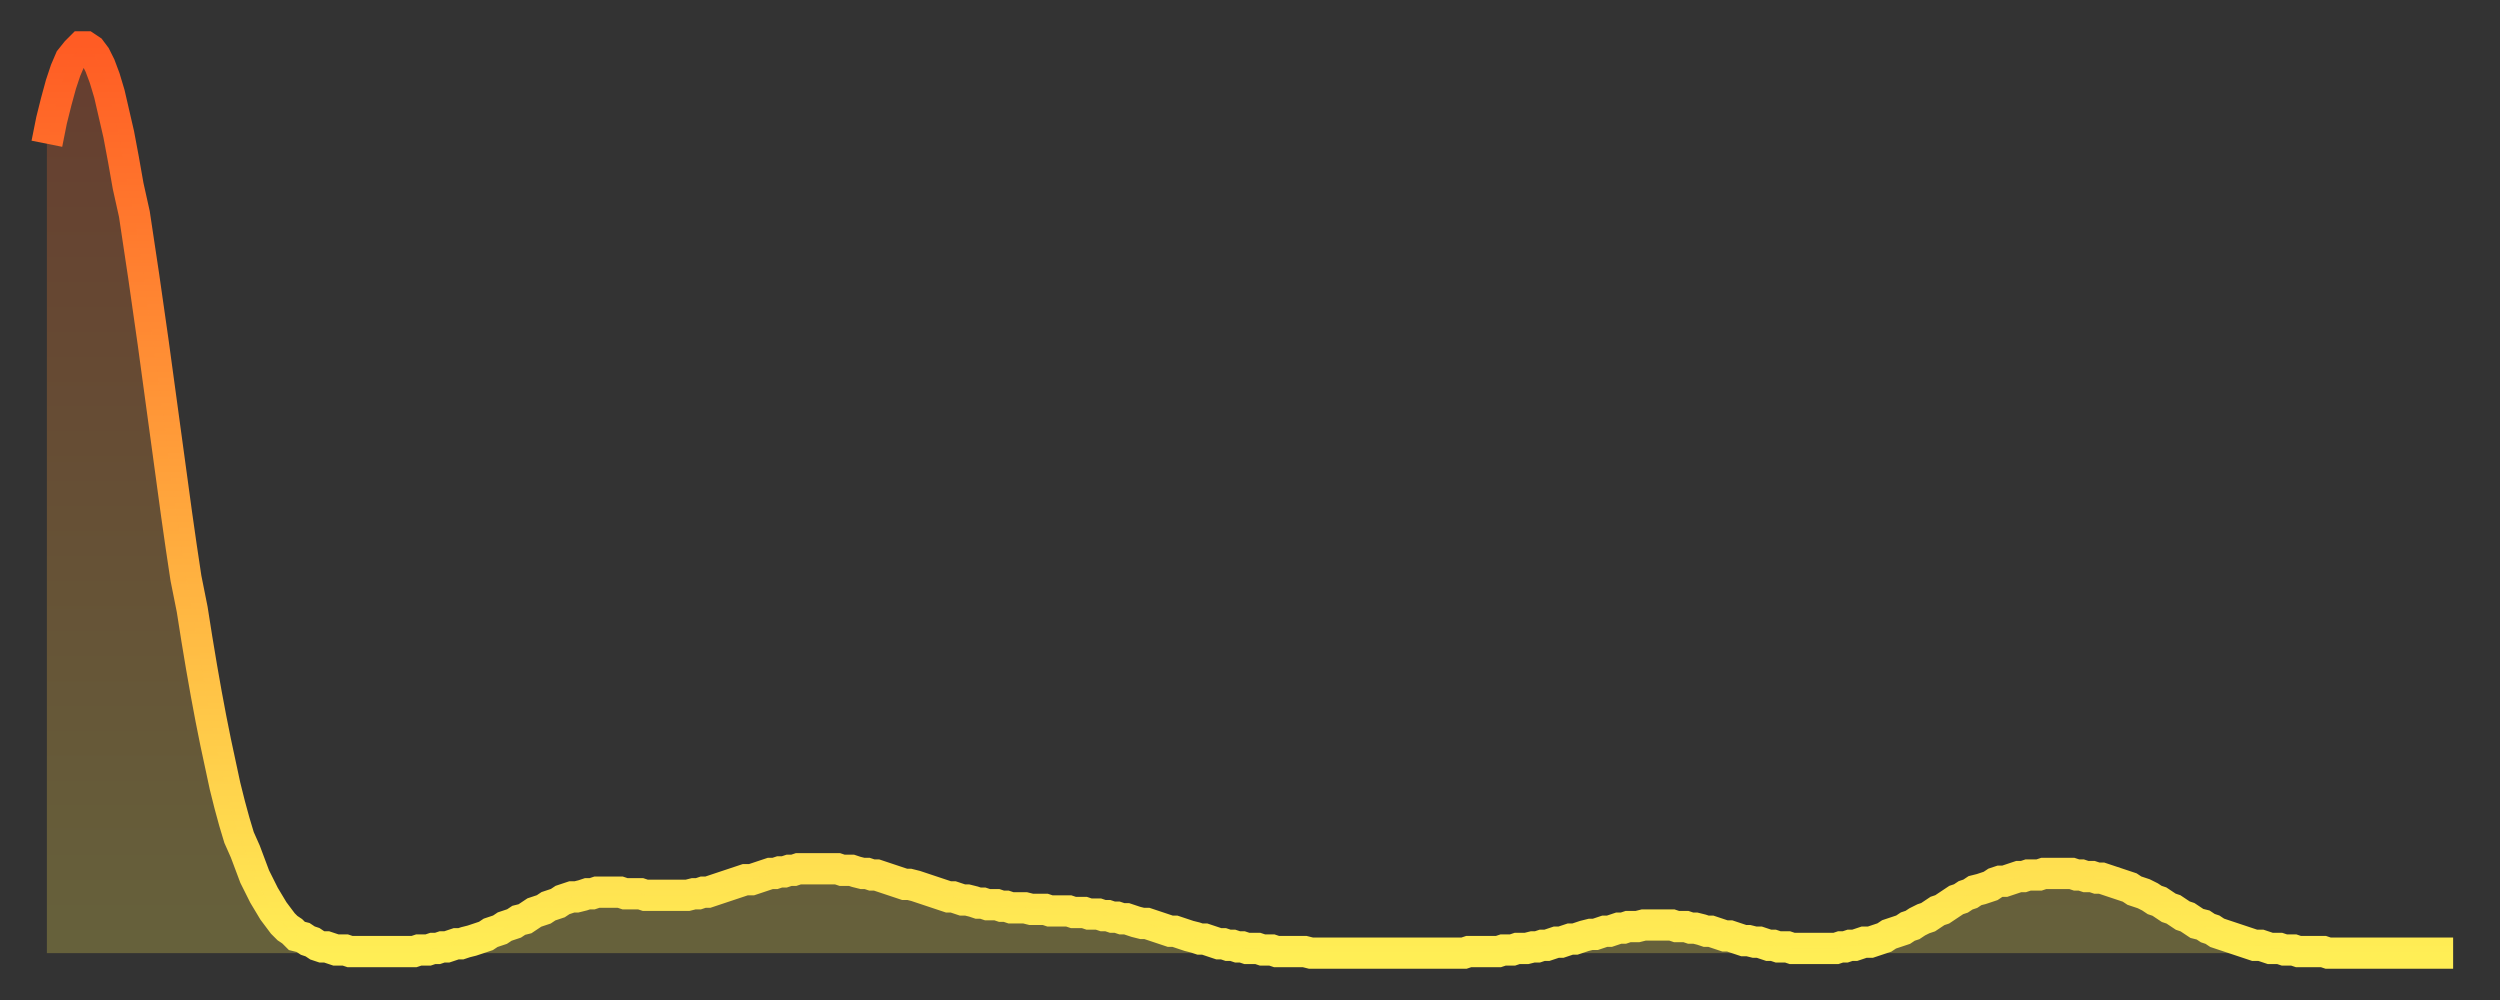
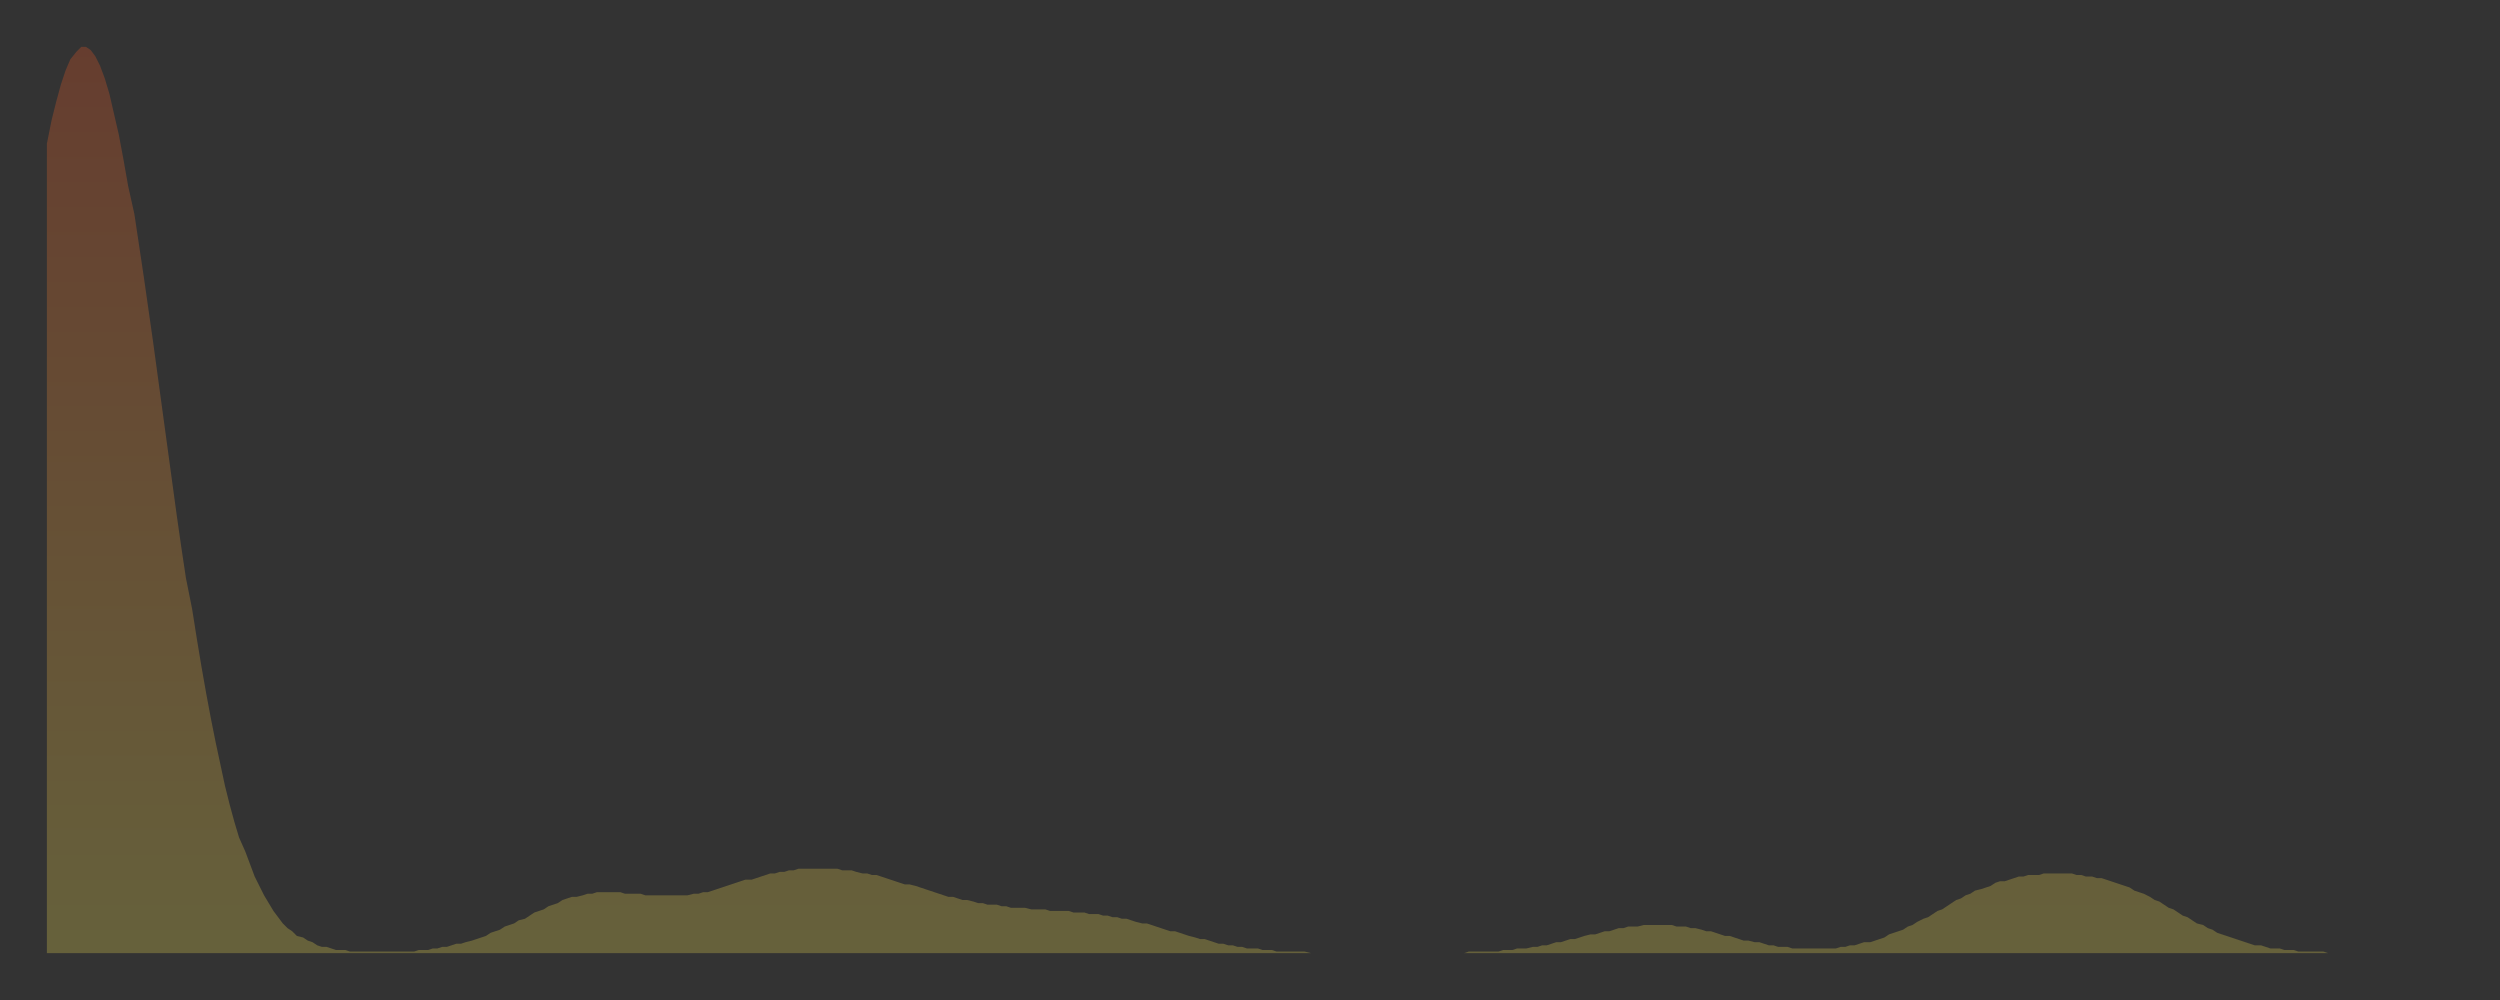
<svg xmlns="http://www.w3.org/2000/svg" baseProfile="full" height="64" version="1.1" width="160">
  <rect width="100%" height="100%" fill="#333333" stroke="none" />
  <defs>
    <linearGradient id="id695000" x1="0" x2="0" y1="0" y2="1">
      <stop offset="0%" stop-color="#ff5c24" />
      <stop offset="50%" stop-color="#ffa53c" />
      <stop offset="100%" stop-color="#ffee55" />
    </linearGradient>
  </defs>
  <g transform="translate(3,3)">
    <g>
-       <path d="M 0.0 6.2 0.3 4.7 0.6 3.5 0.9 2.4 1.2 1.5 1.5 0.8 1.9 0.3 2.2 0.0 2.5 0.0 2.8 0.2 3.1 0.6 3.4 1.2 3.7 2.0 4.0 3.0 4.3 4.3 4.6 5.6 4.9 7.2 5.2 8.9 5.6 10.7 5.9 12.7 6.2 14.7 6.5 16.8 6.8 18.9 7.1 21.1 7.4 23.3 7.7 25.5 8.0 27.7 8.3 29.9 8.6 32.0 8.9 34.0 9.3 36.0 9.6 37.9 9.9 39.7 10.2 41.4 10.5 43.0 10.8 44.5 11.1 45.9 11.4 47.3 11.7 48.5 12.0 49.6 12.3 50.6 12.7 51.5 13.0 52.3 13.3 53.1 13.6 53.7 13.9 54.3 14.2 54.8 14.5 55.3 14.8 55.7 15.1 56.1 15.4 56.4 15.7 56.6 16.0 56.9 16.4 57.0 16.7 57.2 17.0 57.3 17.3 57.5 17.6 57.6 17.9 57.6 18.2 57.7 18.5 57.8 18.8 57.8 19.1 57.8 19.4 57.9 19.8 57.9 20.1 57.9 20.4 57.9 20.7 57.9 21.0 57.9 21.3 57.9 21.6 57.9 21.9 57.9 22.2 57.9 22.5 57.9 22.8 57.9 23.1 57.9 23.5 57.9 23.8 57.8 24.1 57.8 24.4 57.8 24.7 57.7 25.0 57.7 25.3 57.6 25.6 57.6 25.9 57.5 26.2 57.4 26.5 57.4 26.8 57.3 27.2 57.2 27.5 57.1 27.8 57.0 28.1 56.9 28.4 56.7 28.7 56.6 29.0 56.5 29.3 56.3 29.6 56.2 29.9 56.1 30.2 55.9 30.6 55.8 30.9 55.6 31.2 55.4 31.5 55.3 31.8 55.2 32.1 55.0 32.4 54.9 32.7 54.8 33.0 54.6 33.3 54.5 33.6 54.4 33.9 54.4 34.3 54.3 34.6 54.2 34.9 54.2 35.2 54.1 35.5 54.1 35.8 54.1 36.1 54.1 36.4 54.1 36.7 54.1 37.0 54.2 37.3 54.2 37.7 54.2 38.0 54.2 38.3 54.3 38.6 54.3 38.9 54.3 39.2 54.3 39.5 54.3 39.8 54.3 40.1 54.3 40.4 54.3 40.7 54.3 41.0 54.3 41.4 54.2 41.7 54.2 42.0 54.1 42.3 54.1 42.6 54.0 42.9 53.9 43.2 53.8 43.5 53.7 43.8 53.6 44.1 53.5 44.4 53.4 44.7 53.3 45.1 53.3 45.4 53.2 45.7 53.1 46.0 53.0 46.3 52.9 46.6 52.9 46.9 52.8 47.2 52.8 47.5 52.7 47.8 52.7 48.1 52.6 48.5 52.6 48.8 52.6 49.1 52.6 49.4 52.6 49.7 52.6 50.0 52.6 50.3 52.6 50.6 52.6 50.9 52.7 51.2 52.7 51.5 52.7 51.8 52.8 52.2 52.9 52.5 52.9 52.8 53.0 53.1 53.0 53.4 53.1 53.7 53.2 54.0 53.3 54.3 53.4 54.6 53.5 54.9 53.6 55.2 53.6 55.6 53.7 55.9 53.8 56.2 53.9 56.5 54.0 56.8 54.1 57.1 54.2 57.4 54.3 57.7 54.4 58.0 54.4 58.3 54.5 58.6 54.6 58.9 54.6 59.3 54.7 59.6 54.8 59.9 54.8 60.2 54.9 60.5 54.9 60.8 54.9 61.1 55.0 61.4 55.0 61.7 55.1 62.0 55.1 62.3 55.1 62.6 55.1 63.0 55.2 63.3 55.2 63.6 55.2 63.9 55.2 64.2 55.3 64.5 55.3 64.8 55.3 65.1 55.3 65.4 55.3 65.7 55.4 66.0 55.4 66.4 55.4 66.7 55.5 67.0 55.5 67.3 55.5 67.6 55.6 67.9 55.6 68.2 55.7 68.5 55.7 68.8 55.8 69.1 55.8 69.4 55.9 69.7 56.0 70.1 56.1 70.4 56.1 70.7 56.2 71.0 56.3 71.3 56.4 71.6 56.5 71.9 56.6 72.2 56.6 72.5 56.7 72.8 56.8 73.1 56.9 73.5 57.0 73.8 57.1 74.1 57.1 74.4 57.2 74.7 57.3 75.0 57.4 75.3 57.4 75.6 57.5 75.9 57.5 76.2 57.6 76.5 57.6 76.8 57.7 77.2 57.7 77.5 57.7 77.8 57.8 78.1 57.8 78.4 57.8 78.7 57.9 79.0 57.9 79.3 57.9 79.6 57.9 79.9 57.9 80.2 57.9 80.5 57.9 80.9 58.0 81.2 58.0 81.5 58.0 81.8 58.0 82.1 58.0 82.4 58.0 82.7 58.0 83.0 58.0 83.3 58.0 83.6 58.0 83.9 58.0 84.3 58.0 84.6 58.0 84.9 58.0 85.2 58.0 85.5 58.0 85.8 58.0 86.1 58.0 86.4 58.0 86.7 58.0 87.0 58.0 87.3 58.0 87.6 58.0 88.0 58.0 88.3 58.0 88.6 58.0 88.9 58.0 89.2 58.0 89.5 58.0 89.8 58.0 90.1 58.0 90.4 58.0 90.7 58.0 91.0 57.9 91.4 57.9 91.7 57.9 92.0 57.9 92.3 57.9 92.6 57.9 92.9 57.9 93.2 57.8 93.5 57.8 93.8 57.8 94.1 57.7 94.4 57.7 94.7 57.7 95.1 57.6 95.4 57.6 95.7 57.5 96.0 57.5 96.3 57.4 96.6 57.3 96.9 57.3 97.2 57.2 97.5 57.1 97.8 57.1 98.1 57.0 98.4 56.9 98.8 56.8 99.1 56.8 99.4 56.7 99.7 56.6 100.0 56.6 100.3 56.5 100.6 56.4 100.9 56.4 101.2 56.3 101.5 56.3 101.8 56.3 102.2 56.2 102.5 56.2 102.8 56.2 103.1 56.2 103.4 56.2 103.7 56.2 104.0 56.2 104.3 56.3 104.6 56.3 104.9 56.3 105.2 56.4 105.5 56.4 105.9 56.5 106.2 56.6 106.5 56.6 106.8 56.7 107.1 56.8 107.4 56.9 107.7 56.9 108.0 57.0 108.3 57.1 108.6 57.2 108.9 57.2 109.3 57.3 109.6 57.3 109.9 57.4 110.2 57.5 110.5 57.5 110.8 57.6 111.1 57.6 111.4 57.6 111.7 57.7 112.0 57.7 112.3 57.7 112.6 57.7 113.0 57.7 113.3 57.7 113.6 57.7 113.9 57.7 114.2 57.7 114.5 57.7 114.8 57.6 115.1 57.6 115.4 57.5 115.7 57.5 116.0 57.4 116.3 57.3 116.7 57.3 117.0 57.2 117.3 57.1 117.6 57.0 117.9 56.8 118.2 56.7 118.5 56.6 118.8 56.5 119.1 56.3 119.4 56.2 119.7 56.0 120.1 55.8 120.4 55.7 120.7 55.5 121.0 55.3 121.3 55.2 121.6 55.0 121.9 54.8 122.2 54.6 122.5 54.5 122.8 54.3 123.1 54.2 123.4 54.0 123.8 53.9 124.1 53.8 124.4 53.7 124.7 53.5 125.0 53.4 125.3 53.4 125.6 53.3 125.9 53.2 126.2 53.1 126.5 53.1 126.8 53.0 127.2 53.0 127.5 53.0 127.8 52.9 128.1 52.9 128.4 52.9 128.7 52.9 129.0 52.9 129.3 52.9 129.6 52.9 129.9 53.0 130.2 53.0 130.5 53.1 130.9 53.1 131.2 53.2 131.5 53.2 131.8 53.3 132.1 53.4 132.4 53.5 132.7 53.6 133.0 53.7 133.3 53.8 133.6 54.0 133.9 54.1 134.2 54.2 134.6 54.4 134.9 54.6 135.2 54.7 135.5 54.9 135.8 55.1 136.1 55.2 136.4 55.4 136.7 55.6 137.0 55.7 137.3 55.9 137.6 56.1 138.0 56.2 138.3 56.4 138.6 56.5 138.9 56.7 139.2 56.8 139.5 56.9 139.8 57.0 140.1 57.1 140.4 57.2 140.7 57.3 141.0 57.4 141.3 57.5 141.7 57.5 142.0 57.6 142.3 57.7 142.6 57.7 142.9 57.7 143.2 57.8 143.5 57.8 143.8 57.8 144.1 57.9 144.4 57.9 144.7 57.9 145.1 57.9 145.4 57.9 145.7 57.9 146.0 58.0 146.3 58.0 146.6 58.0 146.9 58.0 147.2 58.0 147.5 58.0 147.8 58.0 148.1 58.0 148.4 58.0 148.8 58.0 149.1 58.0 149.4 58.0 149.7 58.0 150.0 58.0 150.3 58.0 150.6 58.0 150.9 58.0 151.2 58.0 151.5 58.0 151.8 58.0 152.1 58.0 152.5 58.0 152.8 58.0 153.1 58.0 153.4 58.0 153.7 58.0 154.0 58.0" fill="none" id="graph-curve" opacity="1" stroke="url(#id695000)" stroke-width="2" />
      <path d="M 0 58 L 0.0 6.2 0.3 4.7 0.6 3.5 0.9 2.4 1.2 1.5 1.5 0.8 1.9 0.3 2.2 0.0 2.5 0.0 2.8 0.2 3.1 0.6 3.4 1.2 3.7 2.0 4.0 3.0 4.3 4.3 4.6 5.6 4.9 7.2 5.2 8.9 5.6 10.7 5.9 12.7 6.2 14.7 6.5 16.8 6.8 18.9 7.1 21.1 7.4 23.3 7.7 25.5 8.0 27.7 8.3 29.9 8.6 32.0 8.9 34.0 9.3 36.0 9.6 37.9 9.9 39.7 10.2 41.4 10.5 43.0 10.8 44.5 11.1 45.9 11.4 47.3 11.7 48.5 12.0 49.6 12.3 50.6 12.7 51.5 13.0 52.3 13.3 53.1 13.6 53.7 13.9 54.3 14.2 54.8 14.5 55.3 14.8 55.7 15.1 56.1 15.4 56.4 15.7 56.6 16.0 56.9 16.4 57.0 16.7 57.2 17.0 57.3 17.3 57.5 17.6 57.6 17.9 57.6 18.2 57.7 18.5 57.8 18.8 57.8 19.1 57.8 19.4 57.9 19.8 57.9 20.1 57.9 20.4 57.9 20.7 57.9 21.0 57.9 21.3 57.9 21.6 57.9 21.9 57.9 22.2 57.9 22.5 57.9 22.8 57.9 23.1 57.9 23.5 57.9 23.8 57.8 24.1 57.8 24.4 57.8 24.7 57.7 25.0 57.7 25.3 57.6 25.6 57.6 25.9 57.5 26.2 57.4 26.5 57.4 26.8 57.3 27.2 57.2 27.5 57.1 27.8 57.0 28.1 56.9 28.4 56.7 28.7 56.6 29.0 56.5 29.3 56.3 29.6 56.2 29.9 56.1 30.2 55.9 30.6 55.8 30.9 55.6 31.2 55.4 31.5 55.3 31.8 55.2 32.1 55.0 32.4 54.9 32.7 54.8 33.0 54.6 33.3 54.5 33.6 54.4 33.9 54.4 34.3 54.3 34.6 54.2 34.9 54.2 35.2 54.1 35.5 54.1 35.8 54.1 36.1 54.1 36.4 54.1 36.7 54.1 37.0 54.2 37.3 54.2 37.7 54.2 38.0 54.2 38.3 54.3 38.6 54.3 38.9 54.3 39.2 54.3 39.5 54.3 39.8 54.3 40.1 54.3 40.4 54.3 40.7 54.3 41.0 54.3 41.4 54.2 41.7 54.2 42.0 54.1 42.3 54.1 42.6 54.0 42.9 53.9 43.2 53.8 43.5 53.7 43.8 53.6 44.1 53.5 44.4 53.4 44.7 53.3 45.1 53.3 45.4 53.2 45.7 53.1 46.0 53.0 46.3 52.9 46.6 52.9 46.9 52.8 47.2 52.8 47.5 52.7 47.8 52.7 48.1 52.6 48.5 52.6 48.8 52.6 49.1 52.6 49.4 52.6 49.7 52.6 50.0 52.6 50.3 52.6 50.6 52.6 50.9 52.7 51.2 52.7 51.5 52.7 51.8 52.8 52.2 52.9 52.5 52.9 52.8 53.0 53.1 53.0 53.4 53.1 53.7 53.2 54.0 53.3 54.3 53.4 54.6 53.5 54.9 53.6 55.2 53.6 55.6 53.7 55.9 53.8 56.2 53.9 56.5 54.0 56.8 54.1 57.1 54.2 57.4 54.3 57.7 54.4 58.0 54.4 58.3 54.5 58.6 54.6 58.9 54.6 59.3 54.7 59.6 54.8 59.9 54.8 60.2 54.9 60.5 54.9 60.8 54.9 61.1 55.0 61.4 55.0 61.7 55.1 62.0 55.1 62.3 55.1 62.6 55.1 63.0 55.2 63.3 55.2 63.6 55.2 63.9 55.2 64.2 55.3 64.5 55.3 64.8 55.3 65.1 55.3 65.4 55.3 65.7 55.4 66.0 55.4 66.4 55.4 66.7 55.5 67.0 55.5 67.3 55.5 67.6 55.6 67.9 55.6 68.2 55.7 68.5 55.7 68.8 55.8 69.1 55.8 69.4 55.9 69.7 56.0 70.1 56.1 70.4 56.1 70.7 56.2 71.0 56.3 71.3 56.4 71.6 56.5 71.9 56.6 72.2 56.6 72.5 56.7 72.8 56.8 73.1 56.9 73.5 57.0 73.8 57.1 74.1 57.1 74.4 57.2 74.7 57.3 75.0 57.4 75.3 57.4 75.6 57.5 75.9 57.5 76.2 57.6 76.5 57.6 76.8 57.7 77.2 57.7 77.5 57.7 77.8 57.8 78.1 57.8 78.4 57.8 78.7 57.9 79.0 57.9 79.3 57.9 79.6 57.9 79.9 57.9 80.2 57.9 80.5 57.9 80.9 58.0 81.2 58.0 81.5 58.0 81.8 58.0 82.1 58.0 82.4 58.0 82.7 58.0 83.0 58.0 83.3 58.0 83.6 58.0 83.9 58.0 84.3 58.0 84.6 58.0 84.9 58.0 85.2 58.0 85.5 58.0 85.8 58.0 86.1 58.0 86.4 58.0 86.7 58.0 87.0 58.0 87.3 58.0 87.6 58.0 88.0 58.0 88.3 58.0 88.6 58.0 88.9 58.0 89.2 58.0 89.5 58.0 89.8 58.0 90.1 58.0 90.4 58.0 90.7 58.0 91.0 57.9 91.4 57.9 91.7 57.9 92.0 57.9 92.3 57.9 92.6 57.9 92.9 57.9 93.2 57.8 93.5 57.8 93.8 57.8 94.1 57.7 94.4 57.7 94.7 57.7 95.1 57.6 95.4 57.6 95.7 57.5 96.0 57.5 96.3 57.4 96.6 57.3 96.9 57.3 97.2 57.2 97.5 57.1 97.8 57.1 98.1 57.0 98.4 56.9 98.8 56.8 99.1 56.8 99.4 56.7 99.7 56.6 100.0 56.6 100.3 56.5 100.6 56.4 100.9 56.4 101.2 56.3 101.5 56.3 101.8 56.3 102.2 56.2 102.5 56.2 102.8 56.2 103.1 56.2 103.4 56.2 103.7 56.2 104.0 56.2 104.3 56.3 104.6 56.3 104.9 56.3 105.2 56.4 105.5 56.4 105.9 56.5 106.2 56.6 106.5 56.6 106.8 56.7 107.1 56.8 107.4 56.9 107.7 56.9 108.0 57.0 108.3 57.1 108.6 57.2 108.9 57.2 109.3 57.3 109.6 57.3 109.9 57.4 110.2 57.5 110.5 57.5 110.8 57.6 111.1 57.6 111.4 57.6 111.7 57.7 112.0 57.7 112.3 57.7 112.6 57.7 113.0 57.7 113.3 57.7 113.6 57.7 113.9 57.7 114.2 57.7 114.5 57.7 114.8 57.6 115.1 57.6 115.4 57.5 115.7 57.5 116.0 57.4 116.3 57.3 116.7 57.3 117.0 57.2 117.3 57.1 117.6 57.0 117.9 56.8 118.2 56.7 118.5 56.6 118.8 56.5 119.1 56.3 119.4 56.2 119.7 56.0 120.1 55.8 120.4 55.7 120.7 55.5 121.0 55.3 121.3 55.2 121.6 55.0 121.9 54.8 122.2 54.6 122.5 54.5 122.8 54.3 123.1 54.2 123.4 54.0 123.8 53.9 124.1 53.8 124.4 53.7 124.7 53.5 125.0 53.4 125.3 53.4 125.6 53.3 125.9 53.2 126.2 53.1 126.5 53.1 126.8 53.0 127.2 53.0 127.5 53.0 127.8 52.9 128.1 52.9 128.4 52.9 128.7 52.9 129.0 52.9 129.3 52.9 129.6 52.9 129.9 53.0 130.2 53.0 130.5 53.1 130.9 53.1 131.2 53.2 131.5 53.2 131.8 53.3 132.1 53.4 132.4 53.5 132.7 53.6 133.0 53.7 133.3 53.8 133.6 54.0 133.9 54.1 134.2 54.2 134.6 54.4 134.9 54.6 135.2 54.7 135.5 54.9 135.8 55.1 136.1 55.2 136.4 55.4 136.7 55.6 137.0 55.7 137.3 55.9 137.6 56.1 138.0 56.2 138.3 56.4 138.6 56.5 138.9 56.7 139.2 56.8 139.5 56.9 139.8 57.0 140.1 57.1 140.4 57.2 140.7 57.3 141.0 57.4 141.3 57.5 141.7 57.5 142.0 57.6 142.3 57.7 142.6 57.7 142.9 57.7 143.2 57.8 143.5 57.8 143.8 57.8 144.1 57.9 144.4 57.9 144.7 57.9 145.1 57.9 145.4 57.9 145.7 57.9 146.0 58.0 146.3 58.0 146.6 58.0 146.9 58.0 147.2 58.0 147.5 58.0 147.8 58.0 148.1 58.0 148.4 58.0 148.8 58.0 149.1 58.0 149.4 58.0 149.7 58.0 150.0 58.0 150.3 58.0 150.6 58.0 150.9 58.0 151.2 58.0 151.5 58.0 151.8 58.0 152.1 58.0 152.5 58.0 152.8 58.0 153.1 58.0 153.4 58.0 153.7 58.0 154.0 58.0 154 58" fill="url(#id695000)" fill-opacity=".25" id="graph-shadow" />
    </g>
  </g>
</svg>